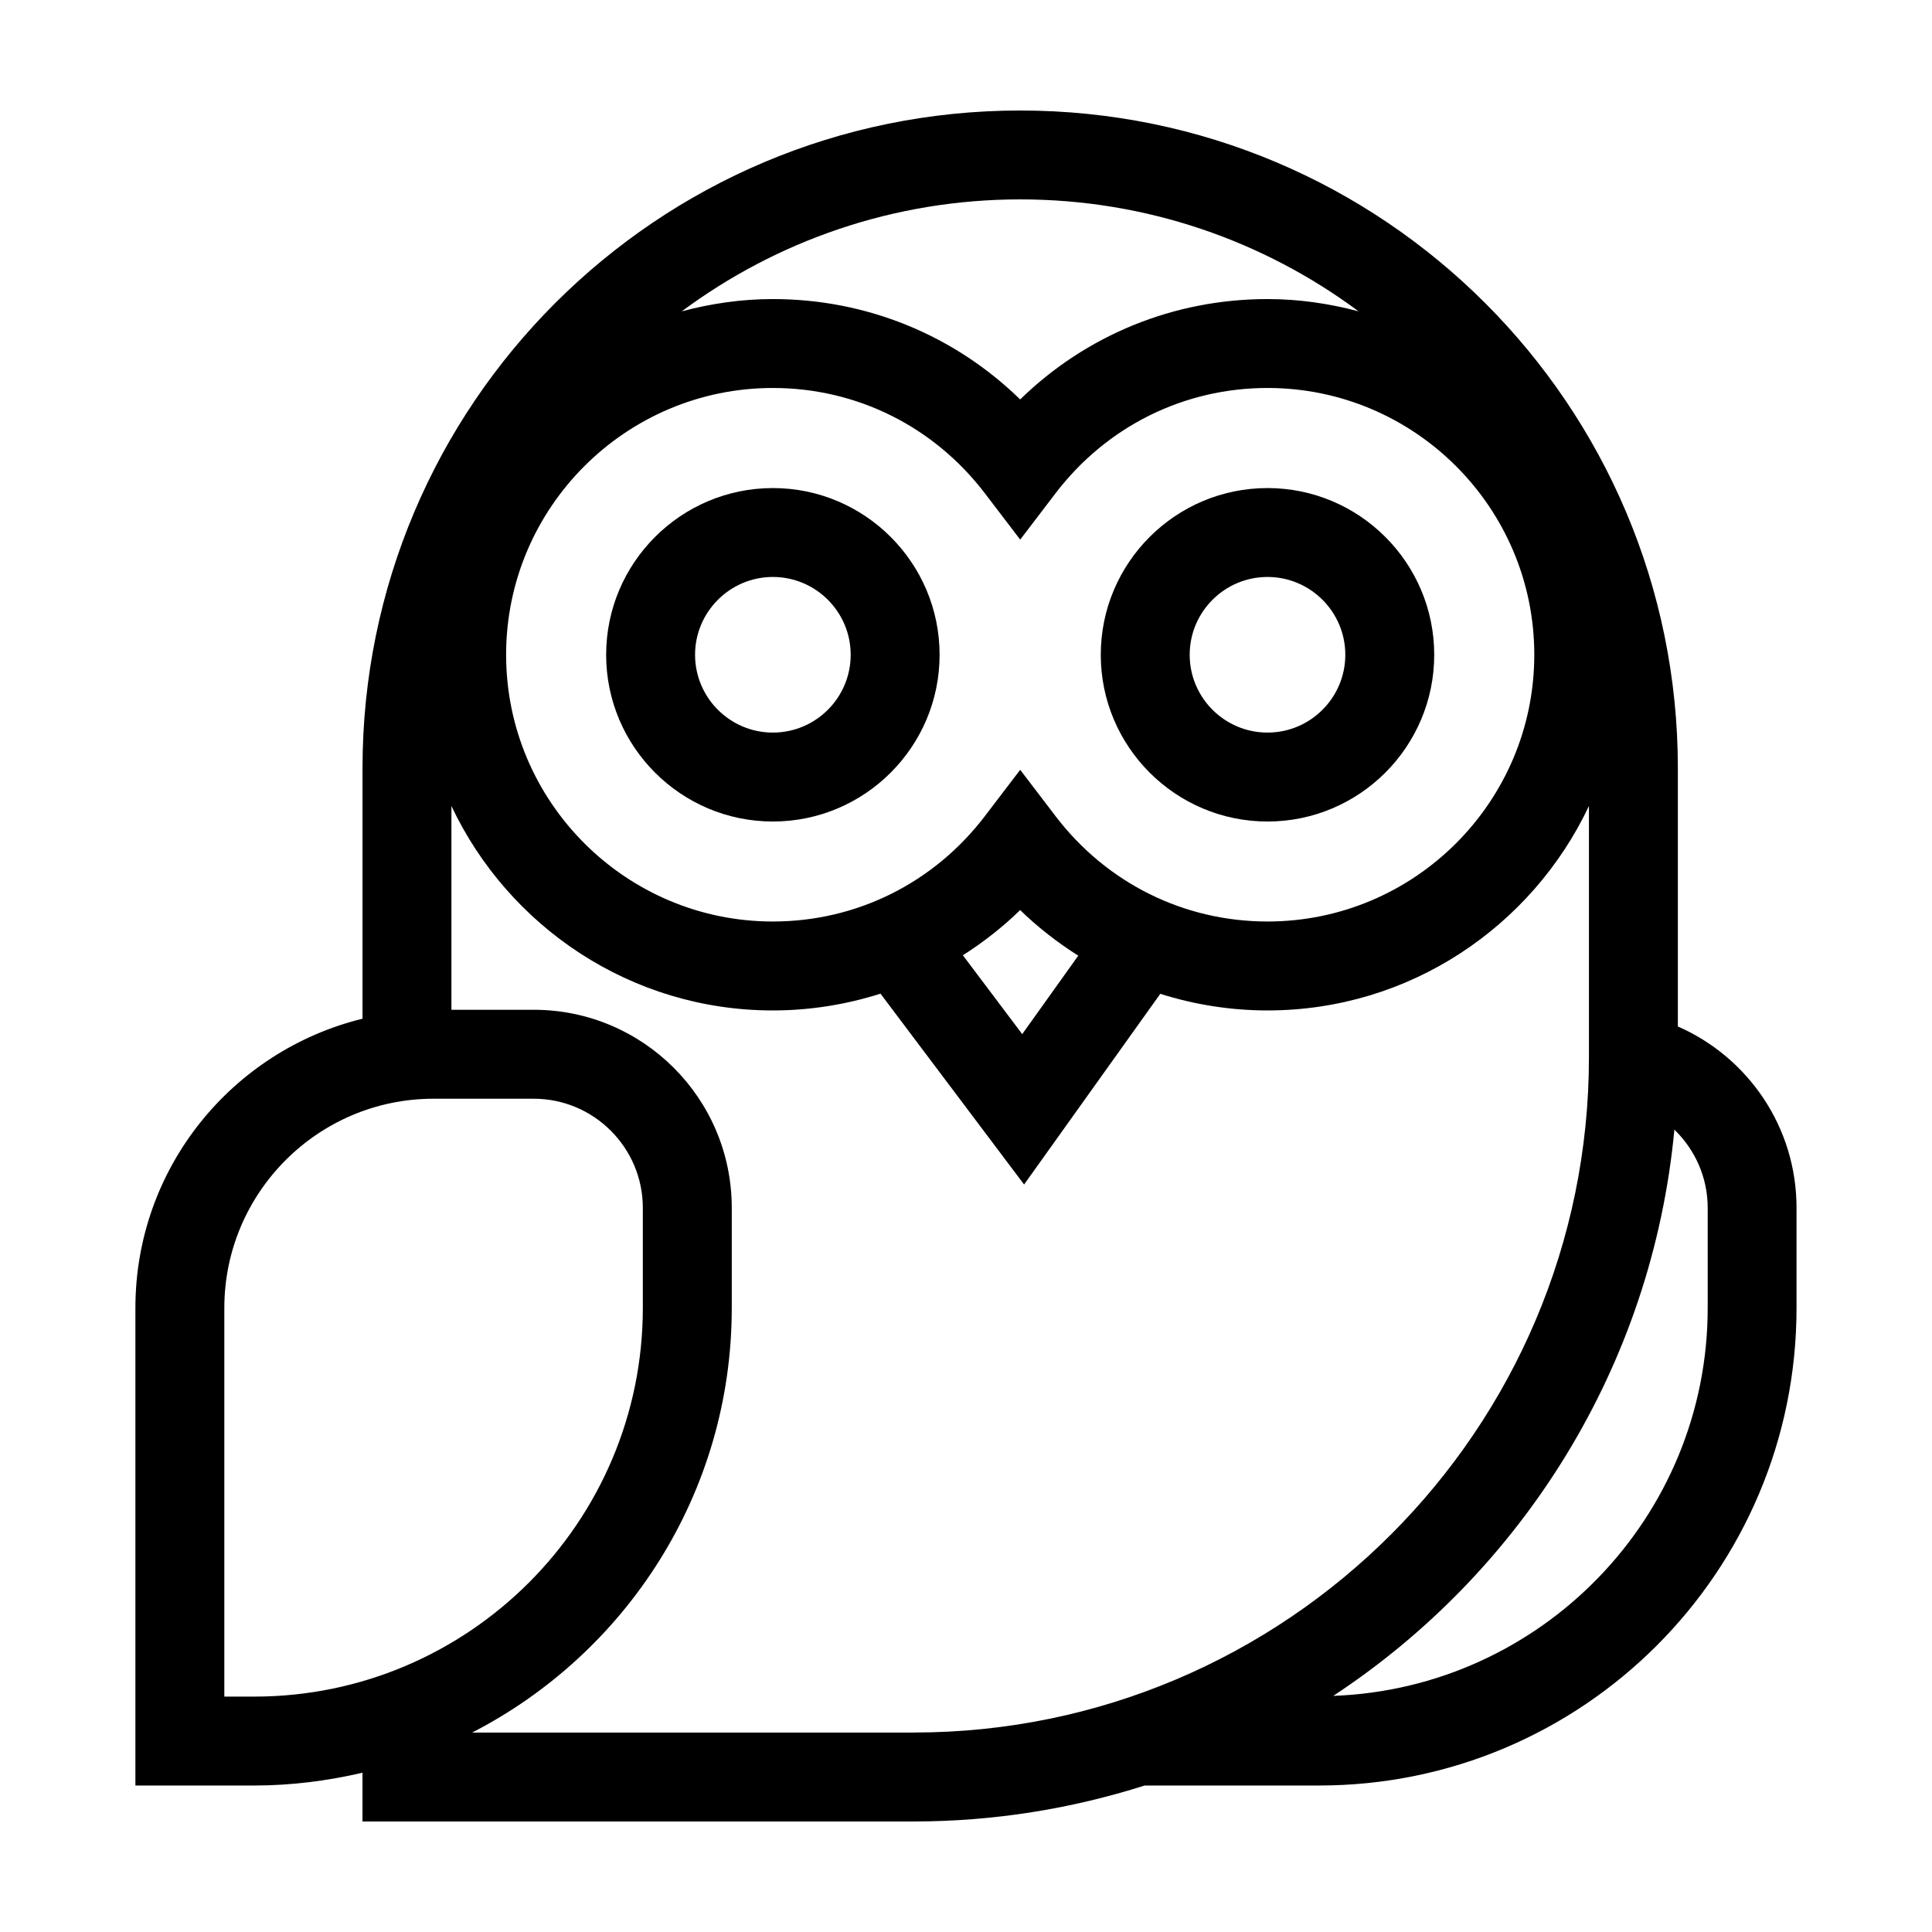
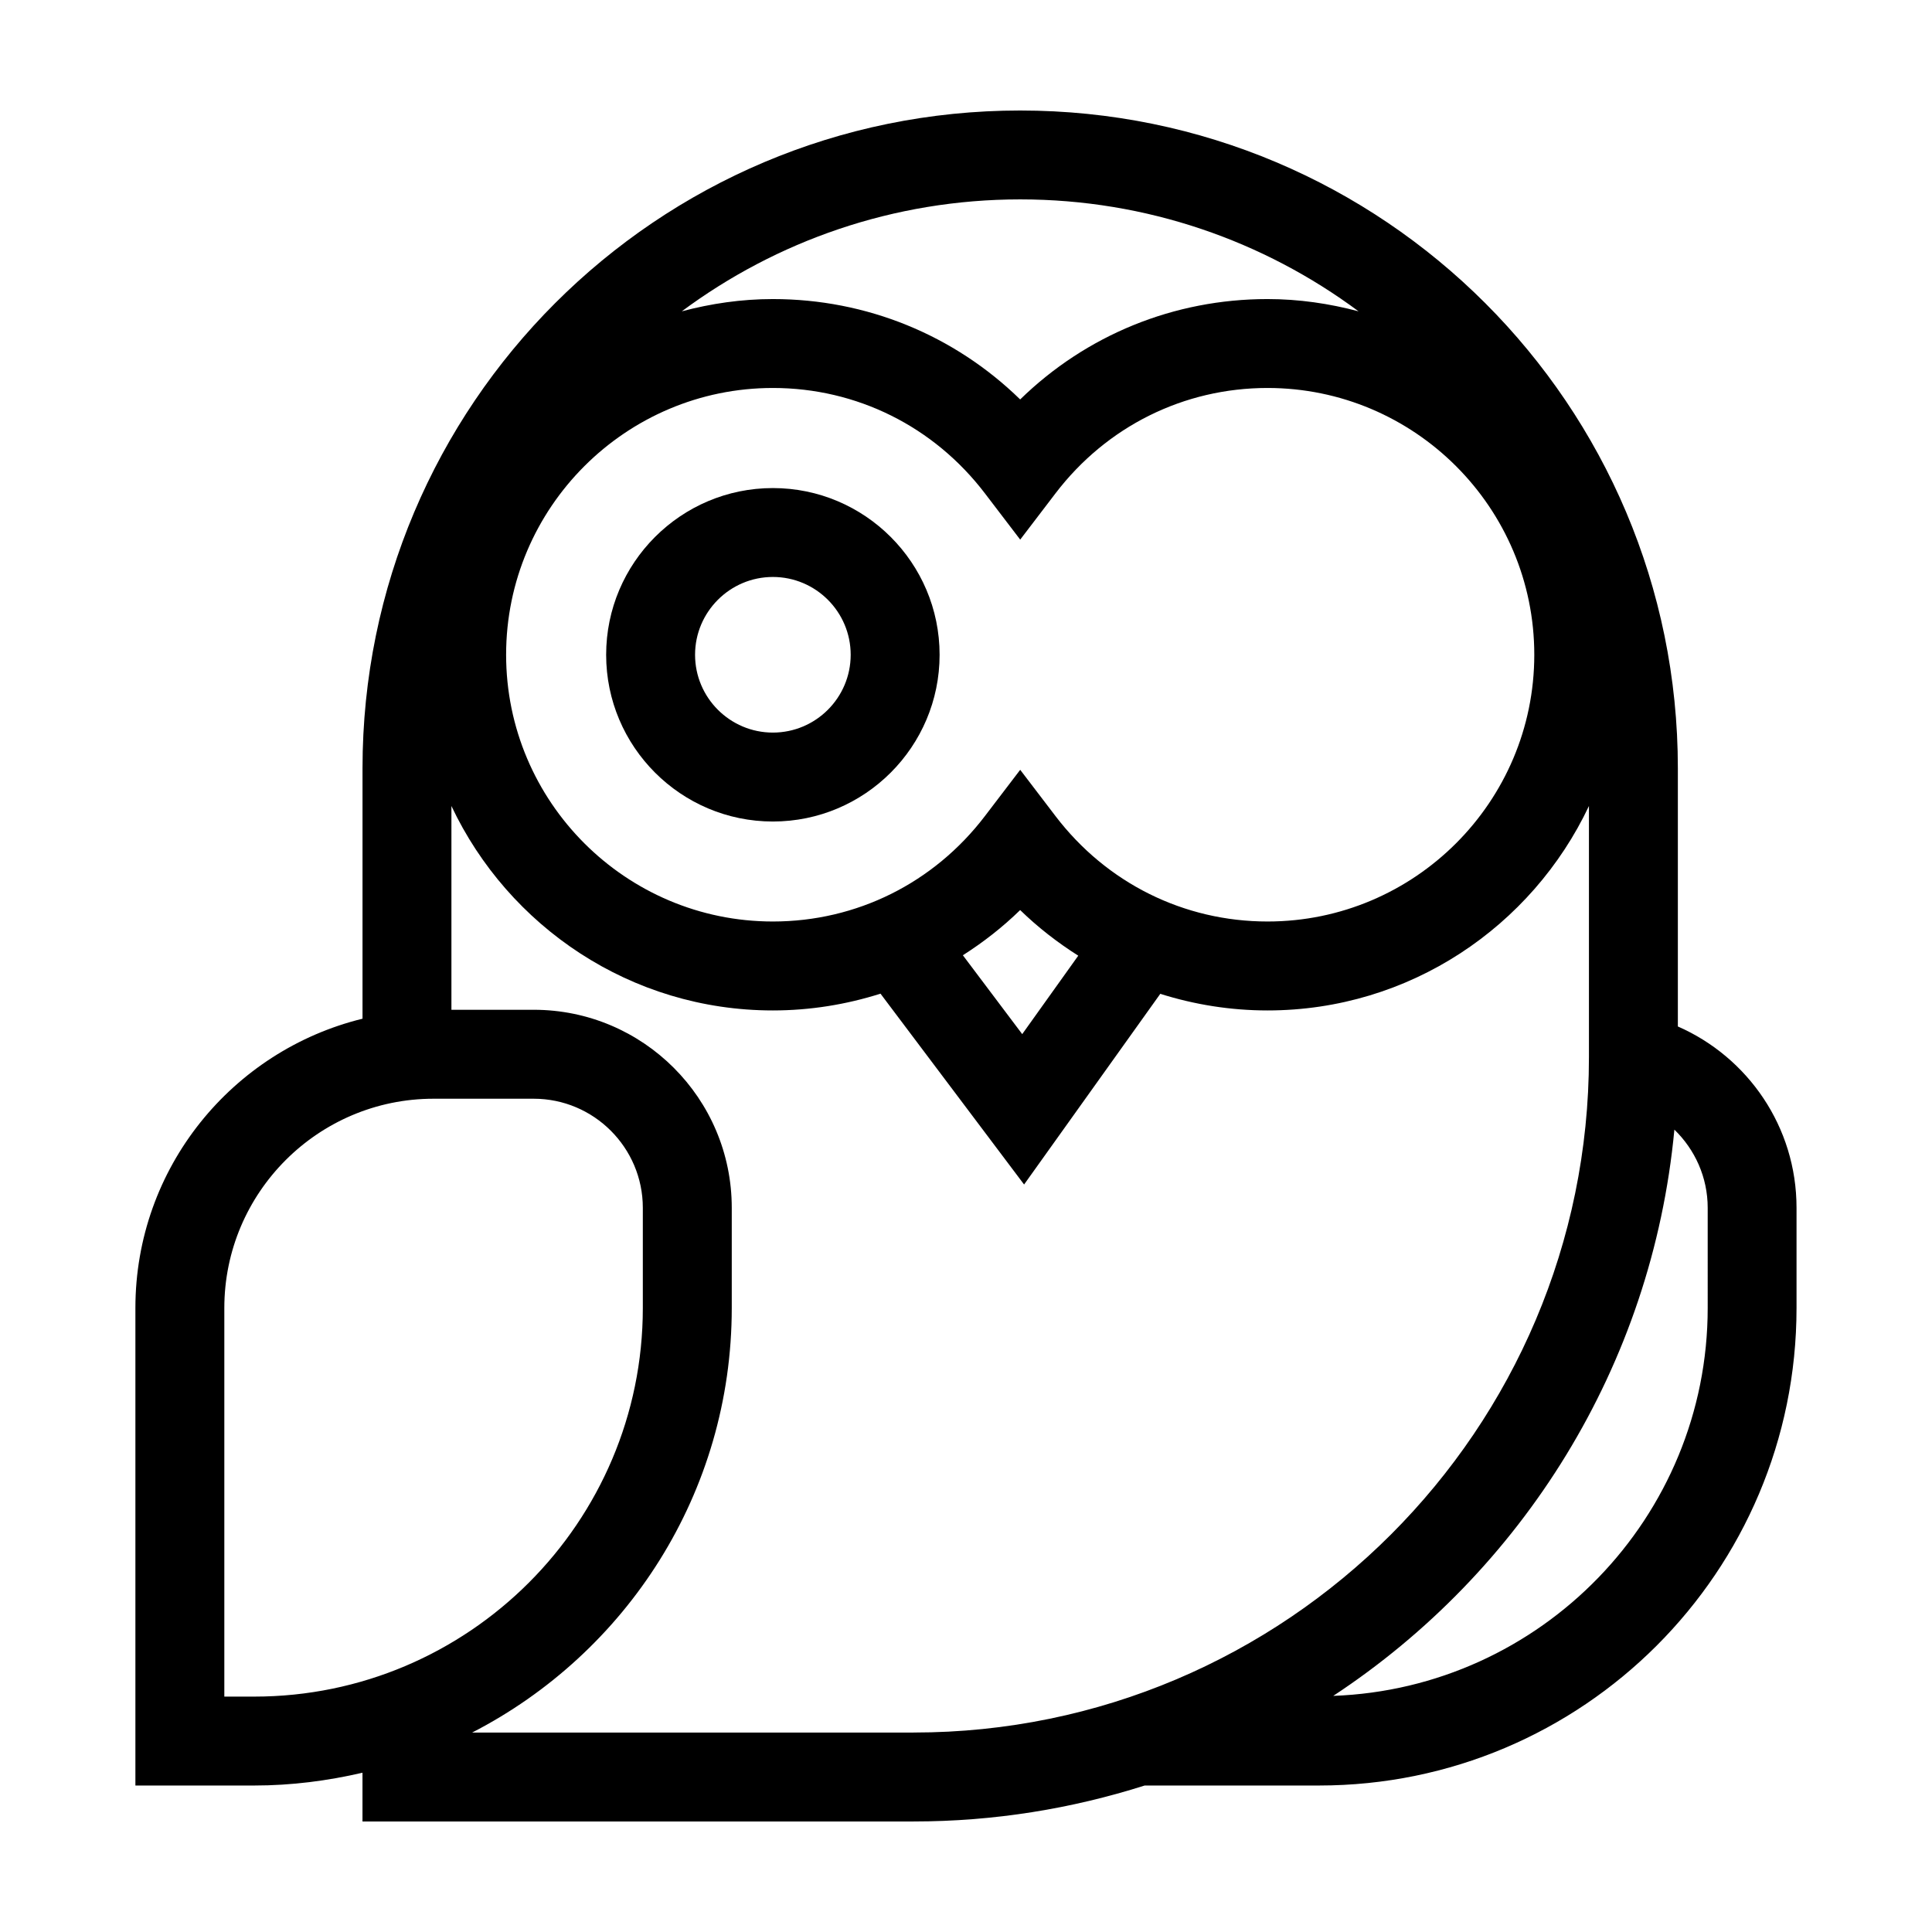
<svg xmlns="http://www.w3.org/2000/svg" fill="#000000" width="800px" height="800px" version="1.1" viewBox="144 144 512 512">
  <g>
    <path d="m588.65 416.02v-68.445c0-96.258-78.035-174.29-174.29-174.29-96.258 0-174.29 78.035-174.29 174.29v66.391c-34.531 8.461-60.188 39.527-60.188 76.664v126.55h31.484c9.883 0 19.469-1.25 28.695-3.391v12.918h146.05c21.363 0 41.91-3.387 61.238-9.527h46.199c69.895 0 126.55-56.66 126.55-126.55v-26.535c0.008-21.504-12.941-39.965-31.457-48.074zm-174.29-219.18c33.562 0 64.598 11.039 89.672 29.664-7.719-2.051-15.781-3.25-24.137-3.25-24.832 0-48.059 9.551-65.539 26.602-17.48-17.051-40.707-26.602-65.539-26.602-8.352 0-16.414 1.199-24.133 3.25 25.082-18.625 56.113-29.664 89.676-29.664zm-65.539 49.977c22.168 0 42.637 10.172 56.176 27.91l9.367 12.277 9.367-12.277c13.539-17.738 34.008-27.91 56.176-27.91 38.984 0 70.695 31.715 70.695 70.695s-31.711 70.695-70.695 70.695c-22.168 0-42.637-10.176-56.176-27.918l-9.367-12.281-9.367 12.281c-13.539 17.738-34.008 27.918-56.176 27.918-38.984 0-70.695-31.715-70.695-70.695s31.711-70.695 70.695-70.695zm80.926 150.45-14.848 20.789-15.73-20.902c5.41-3.445 10.516-7.422 15.184-11.977 4.734 4.609 9.914 8.617 15.395 12.09zm-218.38 196.35h-7.918v-102.99c0-30.578 24.879-55.453 55.453-55.453h26.535c15.945 0 28.918 12.973 28.918 28.918v26.535c0 56.789-46.199 102.99-102.99 102.99zm174.76 9.527h-117c40.82-21 68.797-63.449 68.797-112.52v-26.535c0-28.984-23.496-52.488-52.488-52.488h-21.805v-54c15.105 31.957 47.559 54.176 85.184 54.176 9.855 0 19.434-1.562 28.527-4.445l38.051 50.574 36.094-50.531c9.055 2.856 18.594 4.402 28.41 4.402 37.629 0 70.086-22.219 85.188-54.18v66.582c0.004 98.68-80.277 178.96-178.96 178.96zm210.43-112.52c0 55.52-44.188 100.8-99.23 102.8 49.973-32.898 84.5-87.301 90.402-150.06 5.426 5.262 8.828 12.594 8.828 20.727z" />
    <path d="m348.82 361.71c24.363 0 44.184-19.82 44.184-44.184 0-24.363-19.82-44.184-44.184-44.184-24.363 0-44.184 19.82-44.184 44.184 0 24.363 19.82 44.184 44.184 44.184zm0-64.809c11.367 0 20.621 9.25 20.621 20.621 0 11.371-9.25 20.621-20.621 20.621s-20.621-9.25-20.621-20.621c0-11.371 9.254-20.621 20.621-20.621z" />
-     <path d="m479.9 361.71c24.363 0 44.184-19.82 44.184-44.184 0-24.363-19.82-44.184-44.184-44.184-24.363 0-44.184 19.82-44.184 44.184 0 24.363 19.82 44.184 44.184 44.184zm0-64.809c11.367 0 20.621 9.25 20.621 20.621 0 11.371-9.25 20.621-20.621 20.621-11.371 0-20.621-9.25-20.621-20.621 0-11.371 9.25-20.621 20.621-20.621z" />
  </g>
</svg>